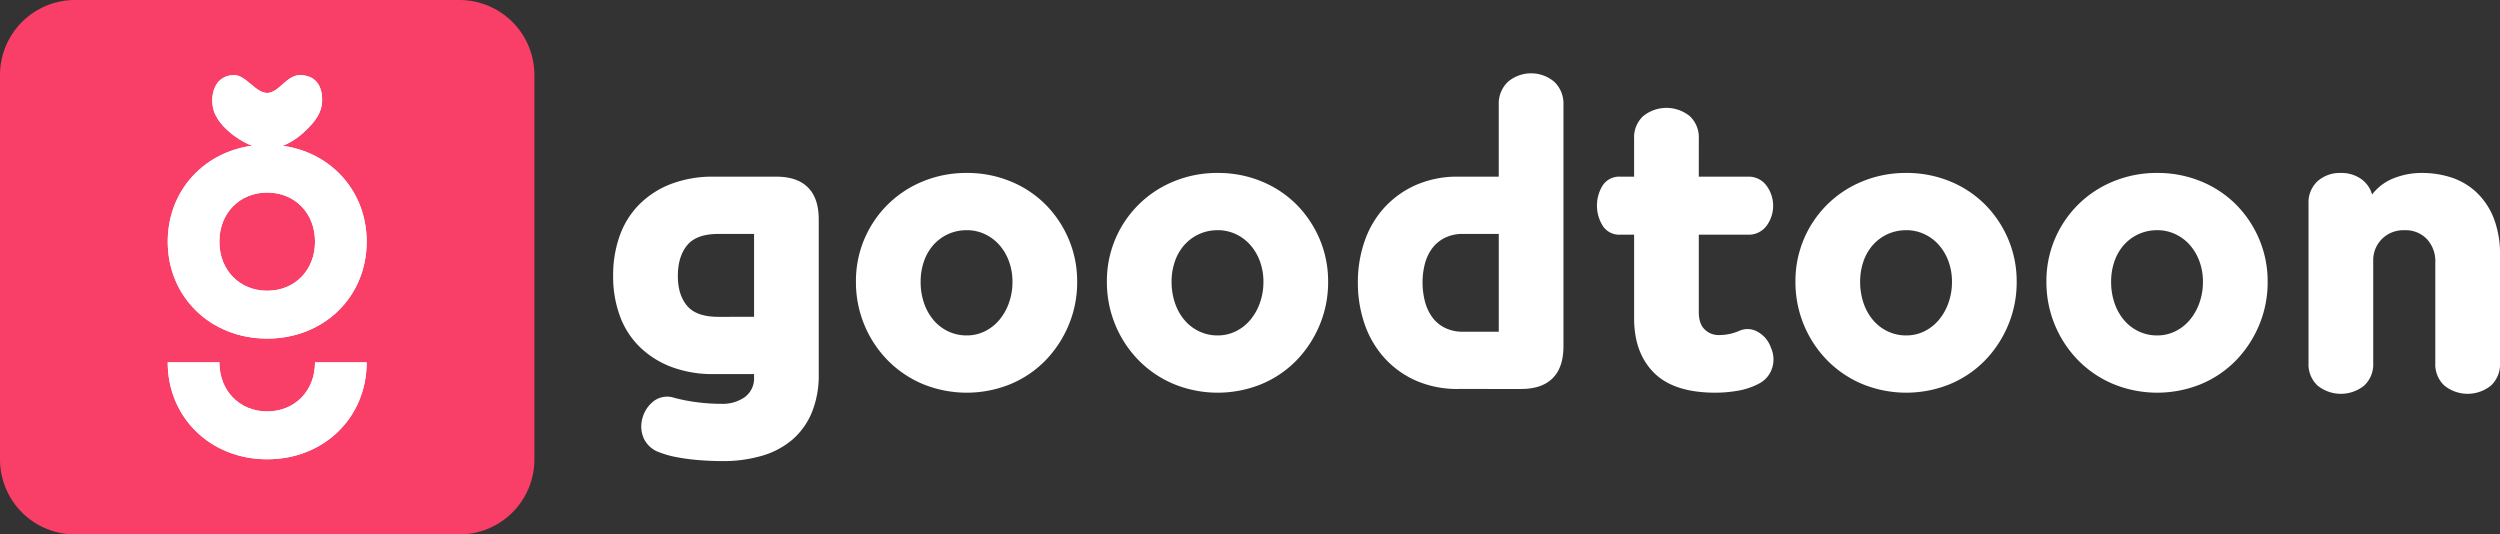
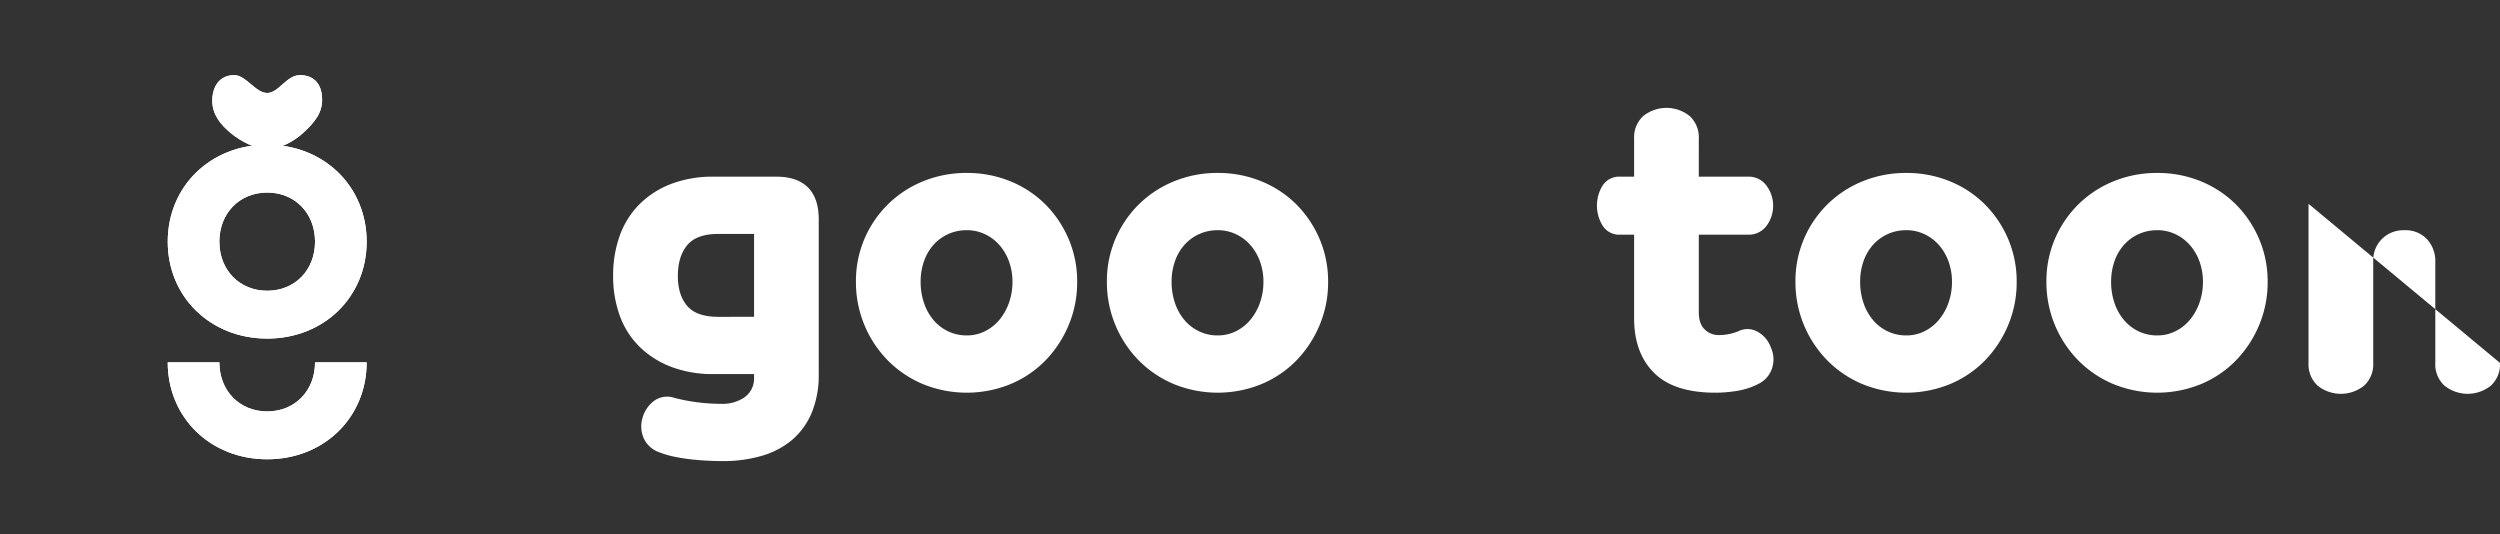
<svg xmlns="http://www.w3.org/2000/svg" viewBox="0 0 701.713 150">
  <rect x="0" y="0" width="701.713" height="150" fill="#333333" stroke="none" />
  <defs>
    <clipPath id="a">
      <path fill="none" d="M0 0h701.713v150H0z" />
    </clipPath>
  </defs>
  <g>
    <g clip-path="url(#a)">
-       <path fill="#f93e67" d="M128.938 150H21.061A21.061 21.061 0 0 1 0 128.938V21.062A21.061 21.061 0 0 1 21.061 0h107.877A21.062 21.062 0 0 1 150 21.062v107.876A21.062 21.062 0 0 1 128.938 150" />
      <path fill="#fff" d="M75 40.616c-15.918 0-27.921 11.7-27.921 27.21s12 27.21 27.921 27.21 27.92-11.7 27.92-27.21-12-27.21-27.92-27.21m0 40.991c-7.779 0-13.425-5.8-13.425-13.781S67.221 54.046 75 54.046s13.425 5.795 13.425 13.78S82.779 81.607 75 81.607" />
      <path fill="#fff" d="M75 40.616c-15.918 0-27.921 11.7-27.921 27.21s12 27.21 27.921 27.21 27.92-11.7 27.92-27.21-12-27.21-27.92-27.21m0 40.991c-7.779 0-13.425-5.8-13.425-13.781S67.221 54.046 75 54.046s13.425 5.795 13.425 13.78S82.779 81.607 75 81.607" />
      <path fill="#fff" d="M88.425 101.7c0 7.985-5.646 13.781-13.425 13.781s-13.425-5.8-13.425-13.781h-14.5c0 15.512 12 27.21 27.921 27.21s27.92-11.7 27.92-27.21Z" />
      <path fill="#fff" d="M88.425 101.7c0 7.985-5.646 13.781-13.425 13.781s-13.425-5.8-13.425-13.781h-14.5c0 15.512 12 27.21 27.921 27.21s27.92-11.7 27.92-27.21Z" />
      <path fill="#fff" d="M64.961 37.519c-3.177-2.594-5.343-5.429-5.377-9.162-.035-3.969 1.965-7.255 6.151-7.27 3.291-.011 6.028 5.035 9.266 5.013 3.279-.023 5.444-5.085 9.3-5.012 4.15.079 5.98 2.792 6.11 6.546.138 3.97-2.02 6.588-5.127 9.5-3.009 2.815-6.995 4.706-10.284 4.74-3.168.033-7.48-2.265-10.04-4.355" />
      <path fill="#fff" d="M64.961 37.519c-3.177-2.594-5.343-5.429-5.377-9.162-.035-3.969 1.965-7.255 6.151-7.27 3.291-.011 6.028 5.035 9.266 5.013 3.279-.023 5.444-5.085 9.3-5.012 4.15.079 5.98 2.792 6.11 6.546.138 3.97-2.02 6.588-5.127 9.5-3.009 2.815-6.995 4.706-10.284 4.74-3.168.033-7.48-2.265-10.04-4.355" />
    </g>
  </g>
  <g>
    <g fill="#fff" clip-path="url(#a)">
      <path d="M211.656 105h-11.271a32.856 32.856 0 0 1-12-2.035 25.792 25.792 0 0 1-8.87-5.635 23.4 23.4 0 0 1-5.531-8.662 32.028 32.028 0 0 1-1.884-11.215 32.8 32.8 0 0 1 1.878-11.376 23.845 23.845 0 0 1 5.531-8.765 25.415 25.415 0 0 1 8.87-5.688 32.856 32.856 0 0 1 12-2.035h17.533q5.843 0 8.87 3.026t3.026 8.975V105a27.61 27.61 0 0 1-1.93 10.749 20.351 20.351 0 0 1-5.427 7.618 22.954 22.954 0 0 1-8.505 4.539 38.56 38.56 0 0 1-11.166 1.514q-1.776 0-4.018-.105t-4.644-.365q-2.4-.261-4.7-.731a25.845 25.845 0 0 1-4.174-1.2 7.534 7.534 0 0 1-4.54-3.965 8.307 8.307 0 0 1-.365-5.74 8.971 8.971 0 0 1 3.183-4.748 6.264 6.264 0 0 1 5.791-.887 49.8 49.8 0 0 0 6.158 1.2 52.466 52.466 0 0 0 7.1.47 10.79 10.79 0 0 0 6.47-1.879 6.492 6.492 0 0 0 2.609-5.635Zm0-16.071V65.66h-10.018q-6.159 0-8.766 3.183t-2.609 8.61q0 5.322 2.609 8.4t8.766 3.079Z" />
      <path d="M271.349 48.546a31.808 31.808 0 0 1 12.262 2.348 29.8 29.8 0 0 1 9.81 6.47 30.812 30.812 0 0 1 6.522 9.705 30.2 30.2 0 0 1 2.4 12.053 30.94 30.94 0 0 1-2.4 12.158 31.717 31.717 0 0 1-6.522 9.914 29.655 29.655 0 0 1-9.81 6.627 32.527 32.527 0 0 1-24.525 0 30.2 30.2 0 0 1-9.861-6.627 31.275 31.275 0 0 1-8.974-22.072 30.1 30.1 0 0 1 18.835-28.228 31.805 31.805 0 0 1 12.263-2.348m0 16.071a12.347 12.347 0 0 0-9.341 4.122 13.632 13.632 0 0 0-2.66 4.592 17.266 17.266 0 0 0-.939 5.791 18.188 18.188 0 0 0 .939 5.9 14.623 14.623 0 0 0 2.66 4.8A12.278 12.278 0 0 0 266.13 93a11.915 11.915 0 0 0 5.219 1.148 11.345 11.345 0 0 0 5.06-1.148 12.419 12.419 0 0 0 4.07-3.183 15.376 15.376 0 0 0 2.714-4.8 17.362 17.362 0 0 0 .992-5.9 16.485 16.485 0 0 0-.992-5.791 14.335 14.335 0 0 0-2.714-4.592 12.432 12.432 0 0 0-4.07-3.026 11.812 11.812 0 0 0-5.06-1.1" />
      <path d="M341.789 48.546a31.808 31.808 0 0 1 12.262 2.348 29.787 29.787 0 0 1 9.81 6.47 30.8 30.8 0 0 1 6.522 9.705 30.2 30.2 0 0 1 2.4 12.053 30.941 30.941 0 0 1-2.4 12.158 31.7 31.7 0 0 1-6.522 9.914 29.644 29.644 0 0 1-9.81 6.627 32.524 32.524 0 0 1-24.524 0 30.189 30.189 0 0 1-9.862-6.627 31.287 31.287 0 0 1-8.974-22.072 30.095 30.095 0 0 1 18.836-28.228 31.8 31.8 0 0 1 12.262-2.348m0 16.071a12.347 12.347 0 0 0-9.34 4.122 13.617 13.617 0 0 0-2.661 4.592 17.291 17.291 0 0 0-.939 5.791 18.215 18.215 0 0 0 .939 5.9 14.607 14.607 0 0 0 2.661 4.8A12.268 12.268 0 0 0 336.571 93a11.913 11.913 0 0 0 5.218 1.148A11.346 11.346 0 0 0 346.85 93a12.419 12.419 0 0 0 4.07-3.183 15.4 15.4 0 0 0 2.714-4.8 17.362 17.362 0 0 0 .991-5.9 16.485 16.485 0 0 0-.991-5.791 14.354 14.354 0 0 0-2.714-4.592 12.432 12.432 0 0 0-4.07-3.026 11.813 11.813 0 0 0-5.061-1.1" />
-       <path d="M409.412 109.177a28.982 28.982 0 0 1-12-2.348 26.183 26.183 0 0 1-8.87-6.418 27.509 27.509 0 0 1-5.531-9.5 35.488 35.488 0 0 1-1.878-11.687 34.862 34.862 0 0 1 1.878-11.48 26.984 26.984 0 0 1 5.529-9.444 26.542 26.542 0 0 1 8.87-6.366 28.982 28.982 0 0 1 12-2.348h11.27V29.448a8.449 8.449 0 0 1 2.557-6.47 10.06 10.06 0 0 1 13.045 0 8.453 8.453 0 0 1 2.557 6.47v67.728q0 5.949-3.027 8.975t-8.87 3.026Zm1.252-43.517a11.107 11.107 0 0 0-5.218 1.148 10.038 10.038 0 0 0-3.548 3.026 12.682 12.682 0 0 0-1.983 4.331 20.411 20.411 0 0 0-.626 5.062 21.443 21.443 0 0 0 .626 5.217 13.2 13.2 0 0 0 1.985 4.436 9.808 9.808 0 0 0 3.548 3.078 11.094 11.094 0 0 0 5.218 1.148h10.018V65.66Z" />
      <path d="M476.826 49.589H490.6a6.154 6.154 0 0 1 5.218 2.505 9.469 9.469 0 0 1 0 11.323 6.2 6.2 0 0 1-5.218 2.452h-13.774v21.706q0 3.342 1.67 4.905a5.471 5.471 0 0 0 3.861 1.565A14.072 14.072 0 0 0 488.1 92.9a5.655 5.655 0 0 1 5.113.157 8.052 8.052 0 0 1 3.861 4.539 7.9 7.9 0 0 1 .157 6.21 7.4 7.4 0 0 1-3.6 3.913 19.993 19.993 0 0 1-6 1.983 37.876 37.876 0 0 1-6.105.522q-11.688 0-17.271-5.584t-5.583-15.288V65.869h-3.861a5.488 5.488 0 0 1-4.957-2.505 10.714 10.714 0 0 1 0-11.323 5.528 5.528 0 0 1 4.957-2.452h3.861V38.945a8.113 8.113 0 0 1 2.557-6.366 10.411 10.411 0 0 1 13.044 0 8.119 8.119 0 0 1 2.557 6.366Z" />
      <path d="M535.056 48.546a31.807 31.807 0 0 1 12.262 2.348 29.786 29.786 0 0 1 9.81 6.47 30.8 30.8 0 0 1 6.522 9.705 30.2 30.2 0 0 1 2.4 12.053 30.941 30.941 0 0 1-2.4 12.158 31.7 31.7 0 0 1-6.522 9.914 29.644 29.644 0 0 1-9.81 6.627 32.524 32.524 0 0 1-24.524 0 30.189 30.189 0 0 1-9.862-6.627 31.287 31.287 0 0 1-8.974-22.072 30.095 30.095 0 0 1 18.836-28.228 31.8 31.8 0 0 1 12.262-2.348m0 16.071a12.347 12.347 0 0 0-9.34 4.122 13.618 13.618 0 0 0-2.661 4.592 17.292 17.292 0 0 0-.939 5.791 18.216 18.216 0 0 0 .939 5.9 14.608 14.608 0 0 0 2.661 4.8A12.268 12.268 0 0 0 529.838 93a11.913 11.913 0 0 0 5.218 1.148A11.346 11.346 0 0 0 540.117 93a12.42 12.42 0 0 0 4.07-3.183 15.4 15.4 0 0 0 2.714-4.8 17.362 17.362 0 0 0 .991-5.9 16.485 16.485 0 0 0-.991-5.791 14.353 14.353 0 0 0-2.714-4.592 12.433 12.433 0 0 0-4.07-3.026 11.813 11.813 0 0 0-5.061-1.1" />
      <path d="M605.5 48.546a31.808 31.808 0 0 1 12.262 2.348 29.787 29.787 0 0 1 9.81 6.47 30.8 30.8 0 0 1 6.522 9.705 30.2 30.2 0 0 1 2.4 12.053 30.941 30.941 0 0 1-2.4 12.158 31.7 31.7 0 0 1-6.522 9.914 29.645 29.645 0 0 1-9.81 6.627 32.524 32.524 0 0 1-24.524 0 30.189 30.189 0 0 1-9.862-6.627 31.286 31.286 0 0 1-8.976-22.072 30.095 30.095 0 0 1 18.836-28.228 31.8 31.8 0 0 1 12.264-2.348m0 16.071a12.347 12.347 0 0 0-9.34 4.122 13.617 13.617 0 0 0-2.661 4.592 17.292 17.292 0 0 0-.939 5.791 18.216 18.216 0 0 0 .939 5.9 14.606 14.606 0 0 0 2.661 4.8A12.268 12.268 0 0 0 600.278 93a11.913 11.913 0 0 0 5.222 1.15 11.346 11.346 0 0 0 5.057-1.15 12.42 12.42 0 0 0 4.07-3.183 15.4 15.4 0 0 0 2.714-4.8 17.362 17.362 0 0 0 .991-5.9 16.485 16.485 0 0 0-.991-5.791 14.353 14.353 0 0 0-2.714-4.592 12.433 12.433 0 0 0-4.07-3.026 11.813 11.813 0 0 0-5.061-1.1" />
-       <path d="M701.713 101.872a8.121 8.121 0 0 1-2.557 6.366 10.411 10.411 0 0 1-13.044 0 8.114 8.114 0 0 1-2.557-6.366V73.591a9.082 9.082 0 0 0-2.348-6.47 8.241 8.241 0 0 0-6.314-2.5 8.543 8.543 0 0 0-6.313 2.452 8.411 8.411 0 0 0-2.453 6.209v28.594a8.121 8.121 0 0 1-2.557 6.366 10.413 10.413 0 0 1-13.045 0 8.117 8.117 0 0 1-2.556-6.366V57.207a8.117 8.117 0 0 1 2.556-6.366 9.4 9.4 0 0 1 6.523-2.295 9.6 9.6 0 0 1 5.583 1.617 7.976 7.976 0 0 1 3.183 4.435 14.013 14.013 0 0 1 6-4.539 21.192 21.192 0 0 1 8.087-1.513 26.377 26.377 0 0 1 8.089 1.254 18.68 18.68 0 0 1 6.992 4.07 20.041 20.041 0 0 1 4.905 7.2 27.7 27.7 0 0 1 1.826 10.645Z" />
+       <path d="M701.713 101.872a8.121 8.121 0 0 1-2.557 6.366 10.411 10.411 0 0 1-13.044 0 8.114 8.114 0 0 1-2.557-6.366V73.591a9.082 9.082 0 0 0-2.348-6.47 8.241 8.241 0 0 0-6.314-2.5 8.543 8.543 0 0 0-6.313 2.452 8.411 8.411 0 0 0-2.453 6.209v28.594a8.121 8.121 0 0 1-2.557 6.366 10.413 10.413 0 0 1-13.045 0 8.117 8.117 0 0 1-2.556-6.366V57.207Z" />
    </g>
  </g>
</svg>